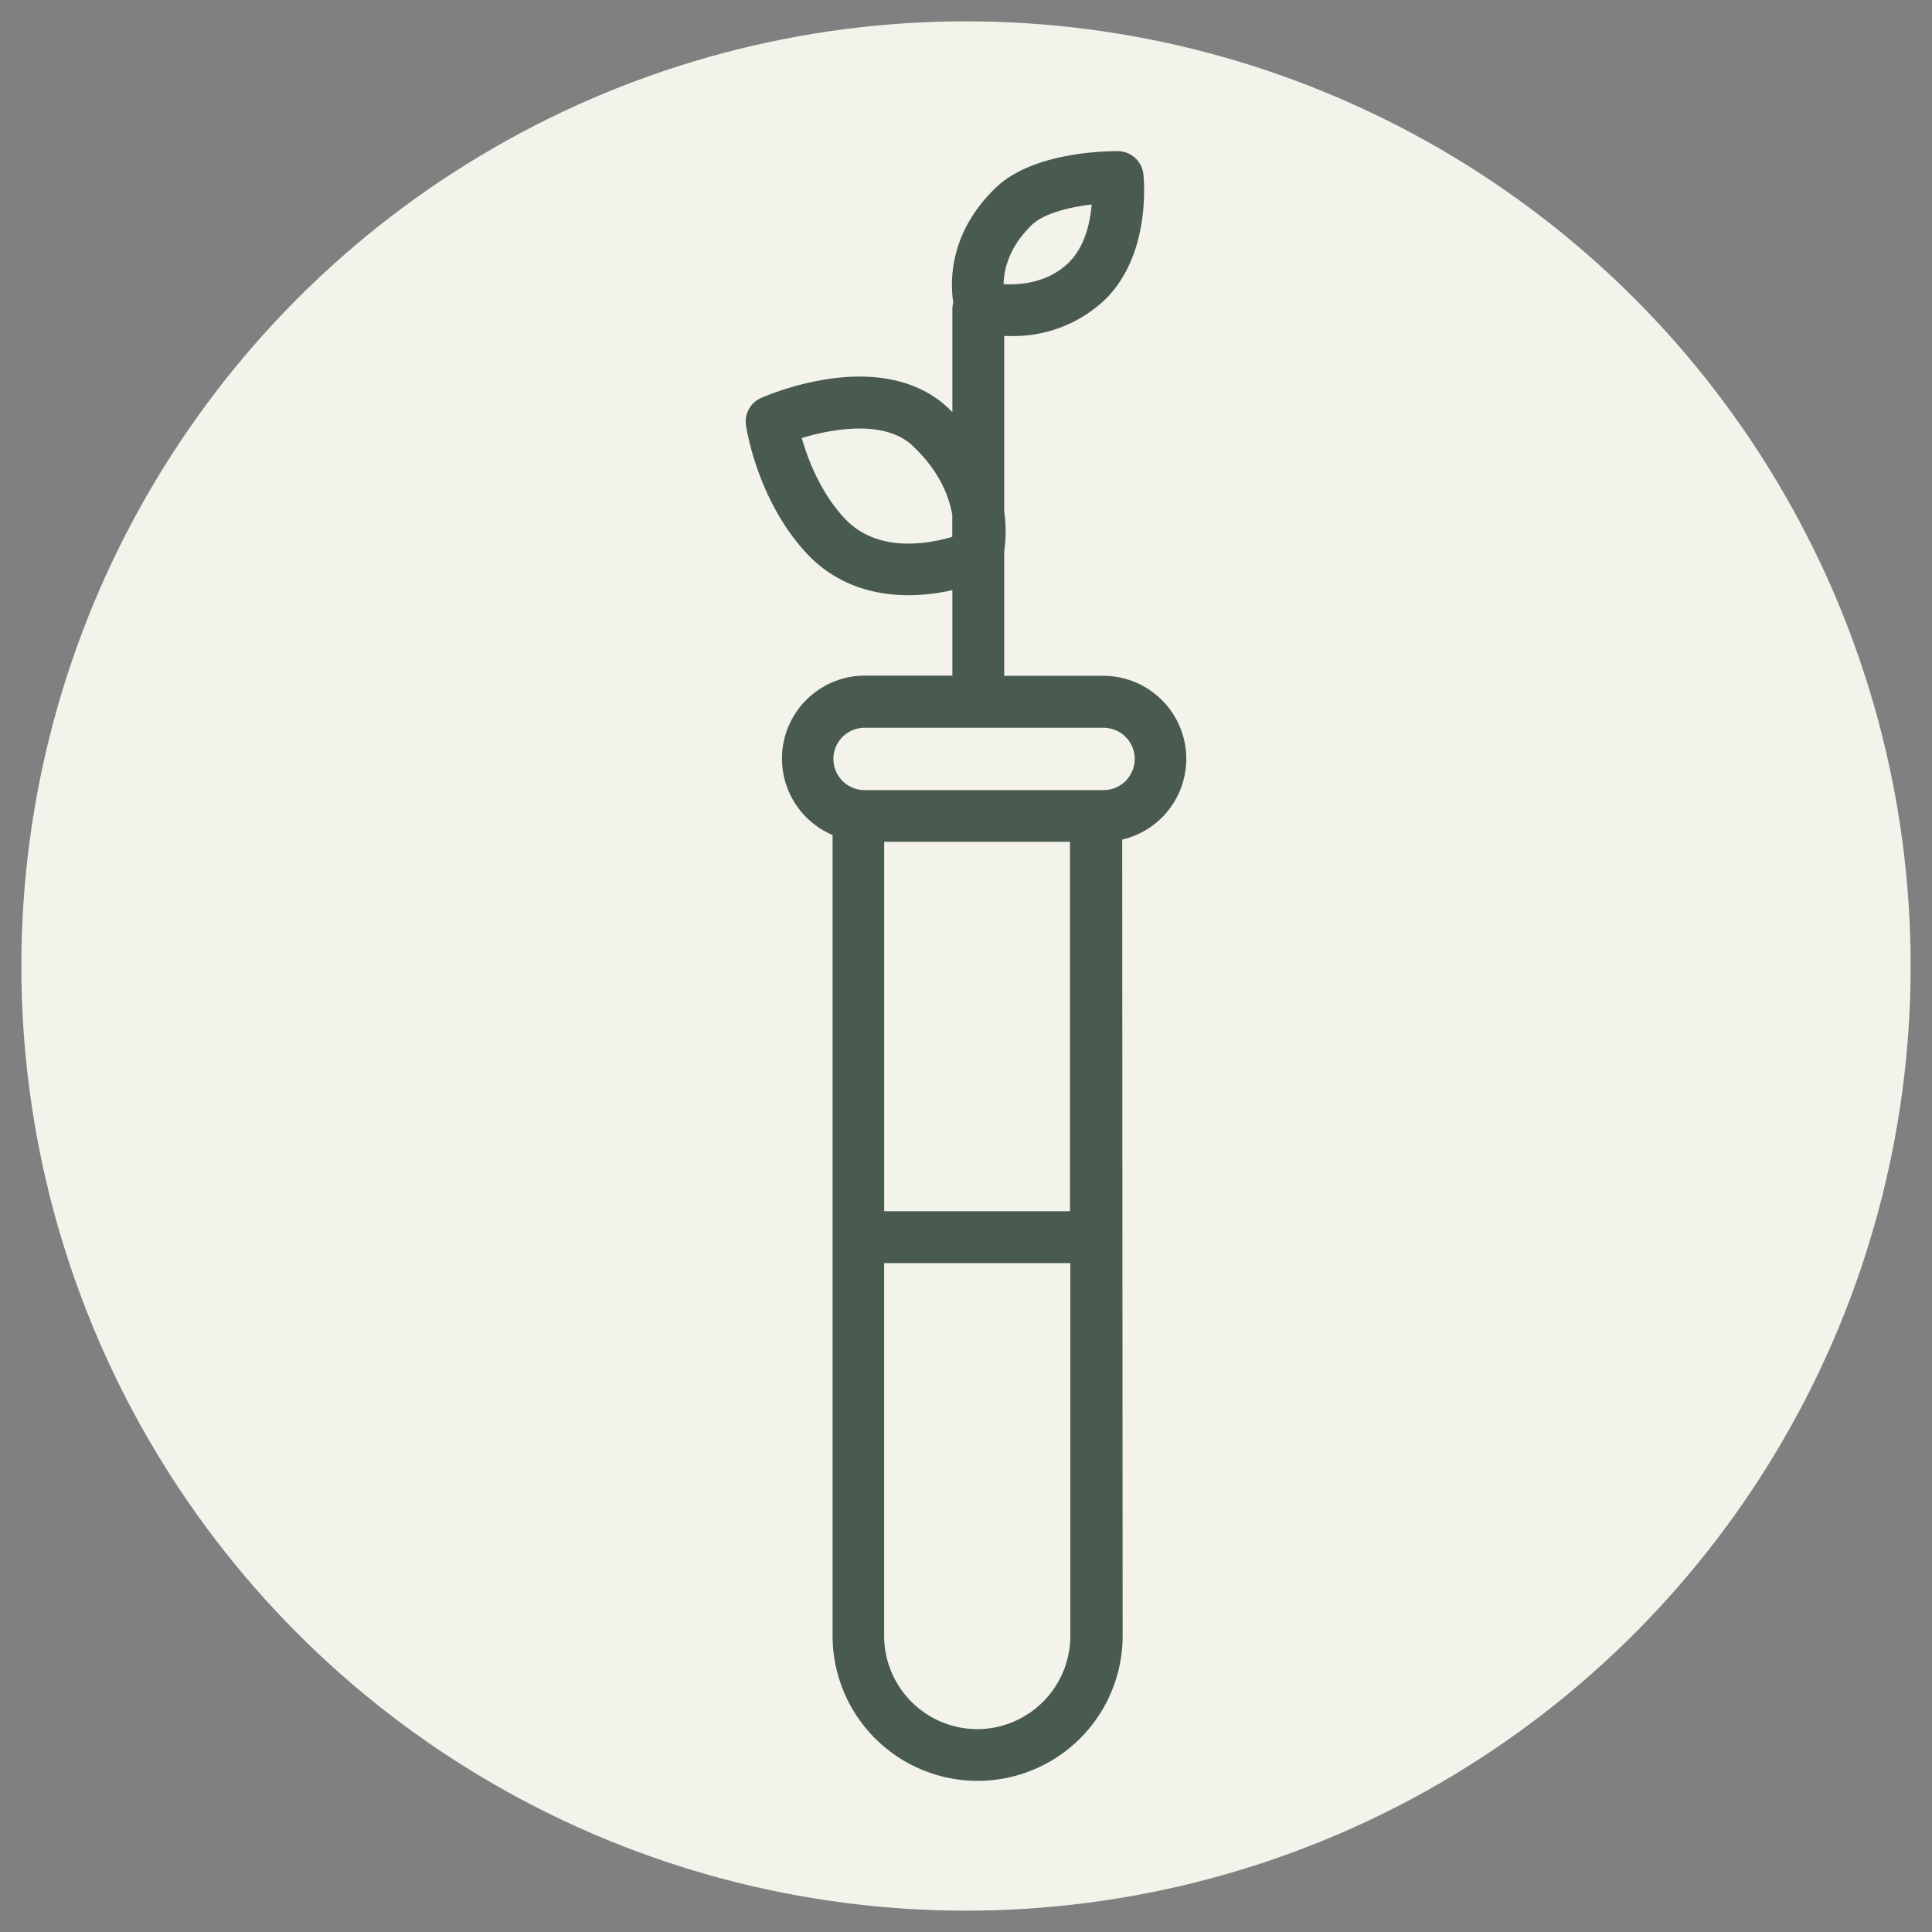
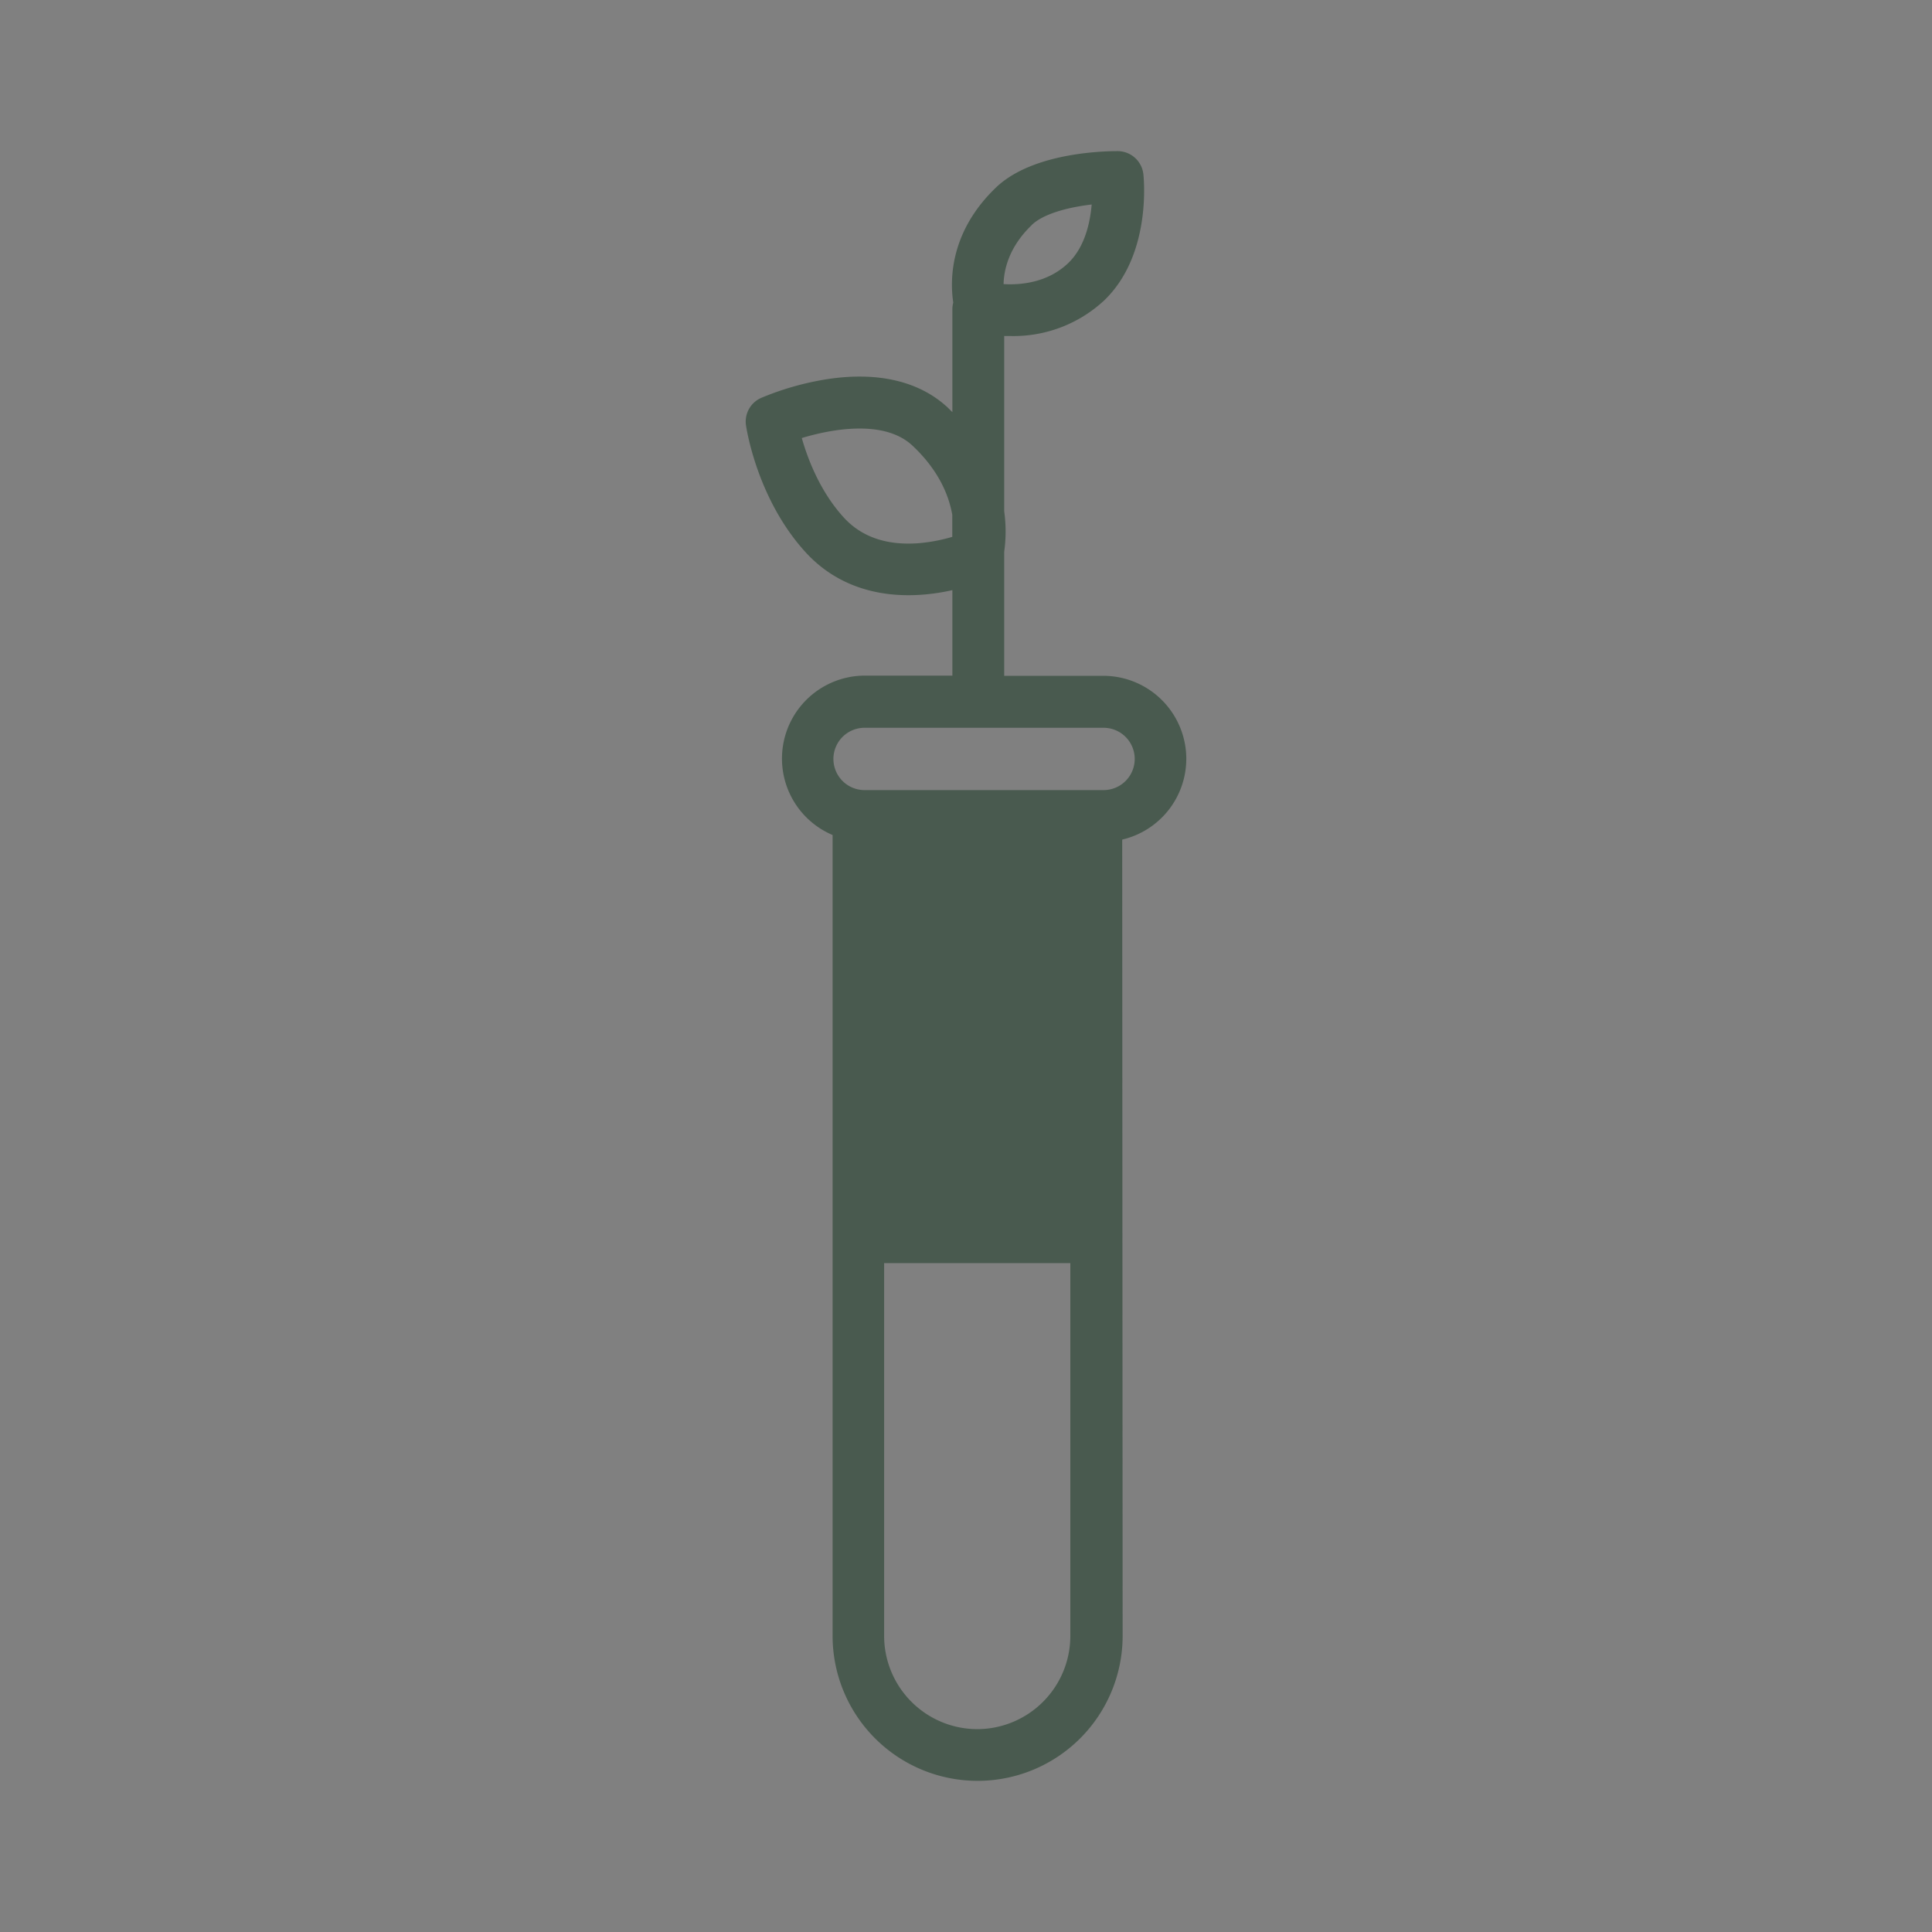
<svg xmlns="http://www.w3.org/2000/svg" id="Layer_1" data-name="Layer 1" viewBox="0 0 400 400">
  <rect x="0" y="0" width="400" height="400" fill="#808080" stroke="none" />
  <defs>
    <style>.cls-1{fill:#f4f3eb;}.cls-2{fill:#495a4f;}</style>
  </defs>
-   <circle class="cls-1" cx="200" cy="200" r="195.58" />
-   <path class="cls-2" d="M245.61,157.1a17.2,17.2,0,0,0-17.18-17.18H207.91V114.21a30,30,0,0,0,0-8.34V69.57l1.27,0a27.56,27.56,0,0,0,19.46-7.4h0c9.87-9.5,8.15-25.46,8.08-26.13a5.37,5.37,0,0,0-5.26-4.75c-1.75,0-17.41,0-25.27,7.55-9.6,9.22-9.52,19.2-8.83,23.8a5.43,5.43,0,0,0-.18,1.35V85.33l-.94-.93c-5.89-5.5-14.58-7.53-25.16-5.87a59.09,59.09,0,0,0-13.51,3.86A5.35,5.35,0,0,0,154.44,88c.09.62,2.28,15.33,12.37,26.36,5.34,5.84,12.64,8.87,21.26,8.87q1.67,0,3.39-.15a42.15,42.15,0,0,0,5.72-.9v17.7H179a17.18,17.18,0,0,0-6.62,33V338.68a30,30,0,0,0,60.05,0l-.09-164.85A17.2,17.2,0,0,0,245.61,157.1Zm-32-110.52c2.49-2.4,7.77-3.7,12.41-4.24-.32,3.78-1.43,8.83-4.84,12.11-4.26,4.1-9.87,4.58-13.4,4.37C207.85,55.86,208.84,51.18,213.63,46.58Zm-23.38,65.88c-6.61.51-11.83-1.27-15.52-5.3-4.94-5.4-7.49-12.19-8.71-16.47,6.62-2,17.2-3.76,22.89,1.55,5.49,5.14,7.57,10.36,8.27,14.35v4.56A35,35,0,0,1,190.25,112.46Zm31.3,61.82,0,76.49H183.06V174.28ZM202.35,358a19.32,19.32,0,0,1-19.3-19.29V261.51H221.6l0,77.17A19.31,19.31,0,0,1,202.35,358Zm26.08-194.42H179a6.45,6.45,0,1,1,0-12.9h49.48a6.45,6.45,0,0,1,0,12.9Z" />
+   <path class="cls-2" d="M245.61,157.1a17.2,17.2,0,0,0-17.18-17.18H207.91V114.21a30,30,0,0,0,0-8.34V69.57l1.27,0a27.56,27.56,0,0,0,19.46-7.4h0c9.87-9.5,8.15-25.46,8.08-26.13a5.37,5.37,0,0,0-5.26-4.75c-1.75,0-17.41,0-25.27,7.55-9.6,9.22-9.52,19.2-8.83,23.8a5.43,5.43,0,0,0-.18,1.35V85.33l-.94-.93c-5.89-5.5-14.58-7.53-25.16-5.87a59.09,59.09,0,0,0-13.51,3.86A5.35,5.35,0,0,0,154.44,88c.09.62,2.28,15.33,12.37,26.36,5.34,5.84,12.64,8.87,21.26,8.87q1.67,0,3.39-.15a42.15,42.15,0,0,0,5.72-.9v17.7H179a17.18,17.18,0,0,0-6.62,33V338.68a30,30,0,0,0,60.05,0l-.09-164.85A17.2,17.2,0,0,0,245.61,157.1Zm-32-110.52c2.49-2.4,7.77-3.7,12.41-4.24-.32,3.78-1.43,8.83-4.84,12.11-4.26,4.1-9.87,4.58-13.4,4.37C207.85,55.86,208.84,51.18,213.63,46.58Zm-23.38,65.88c-6.61.51-11.83-1.27-15.52-5.3-4.94-5.4-7.49-12.19-8.71-16.47,6.62-2,17.2-3.76,22.89,1.55,5.49,5.14,7.57,10.36,8.27,14.35v4.56A35,35,0,0,1,190.25,112.46Zm31.3,61.82,0,76.49V174.28ZM202.35,358a19.32,19.32,0,0,1-19.3-19.29V261.51H221.6l0,77.17A19.31,19.31,0,0,1,202.35,358Zm26.08-194.42H179a6.45,6.45,0,1,1,0-12.9h49.48a6.45,6.45,0,0,1,0,12.9Z" />
</svg>